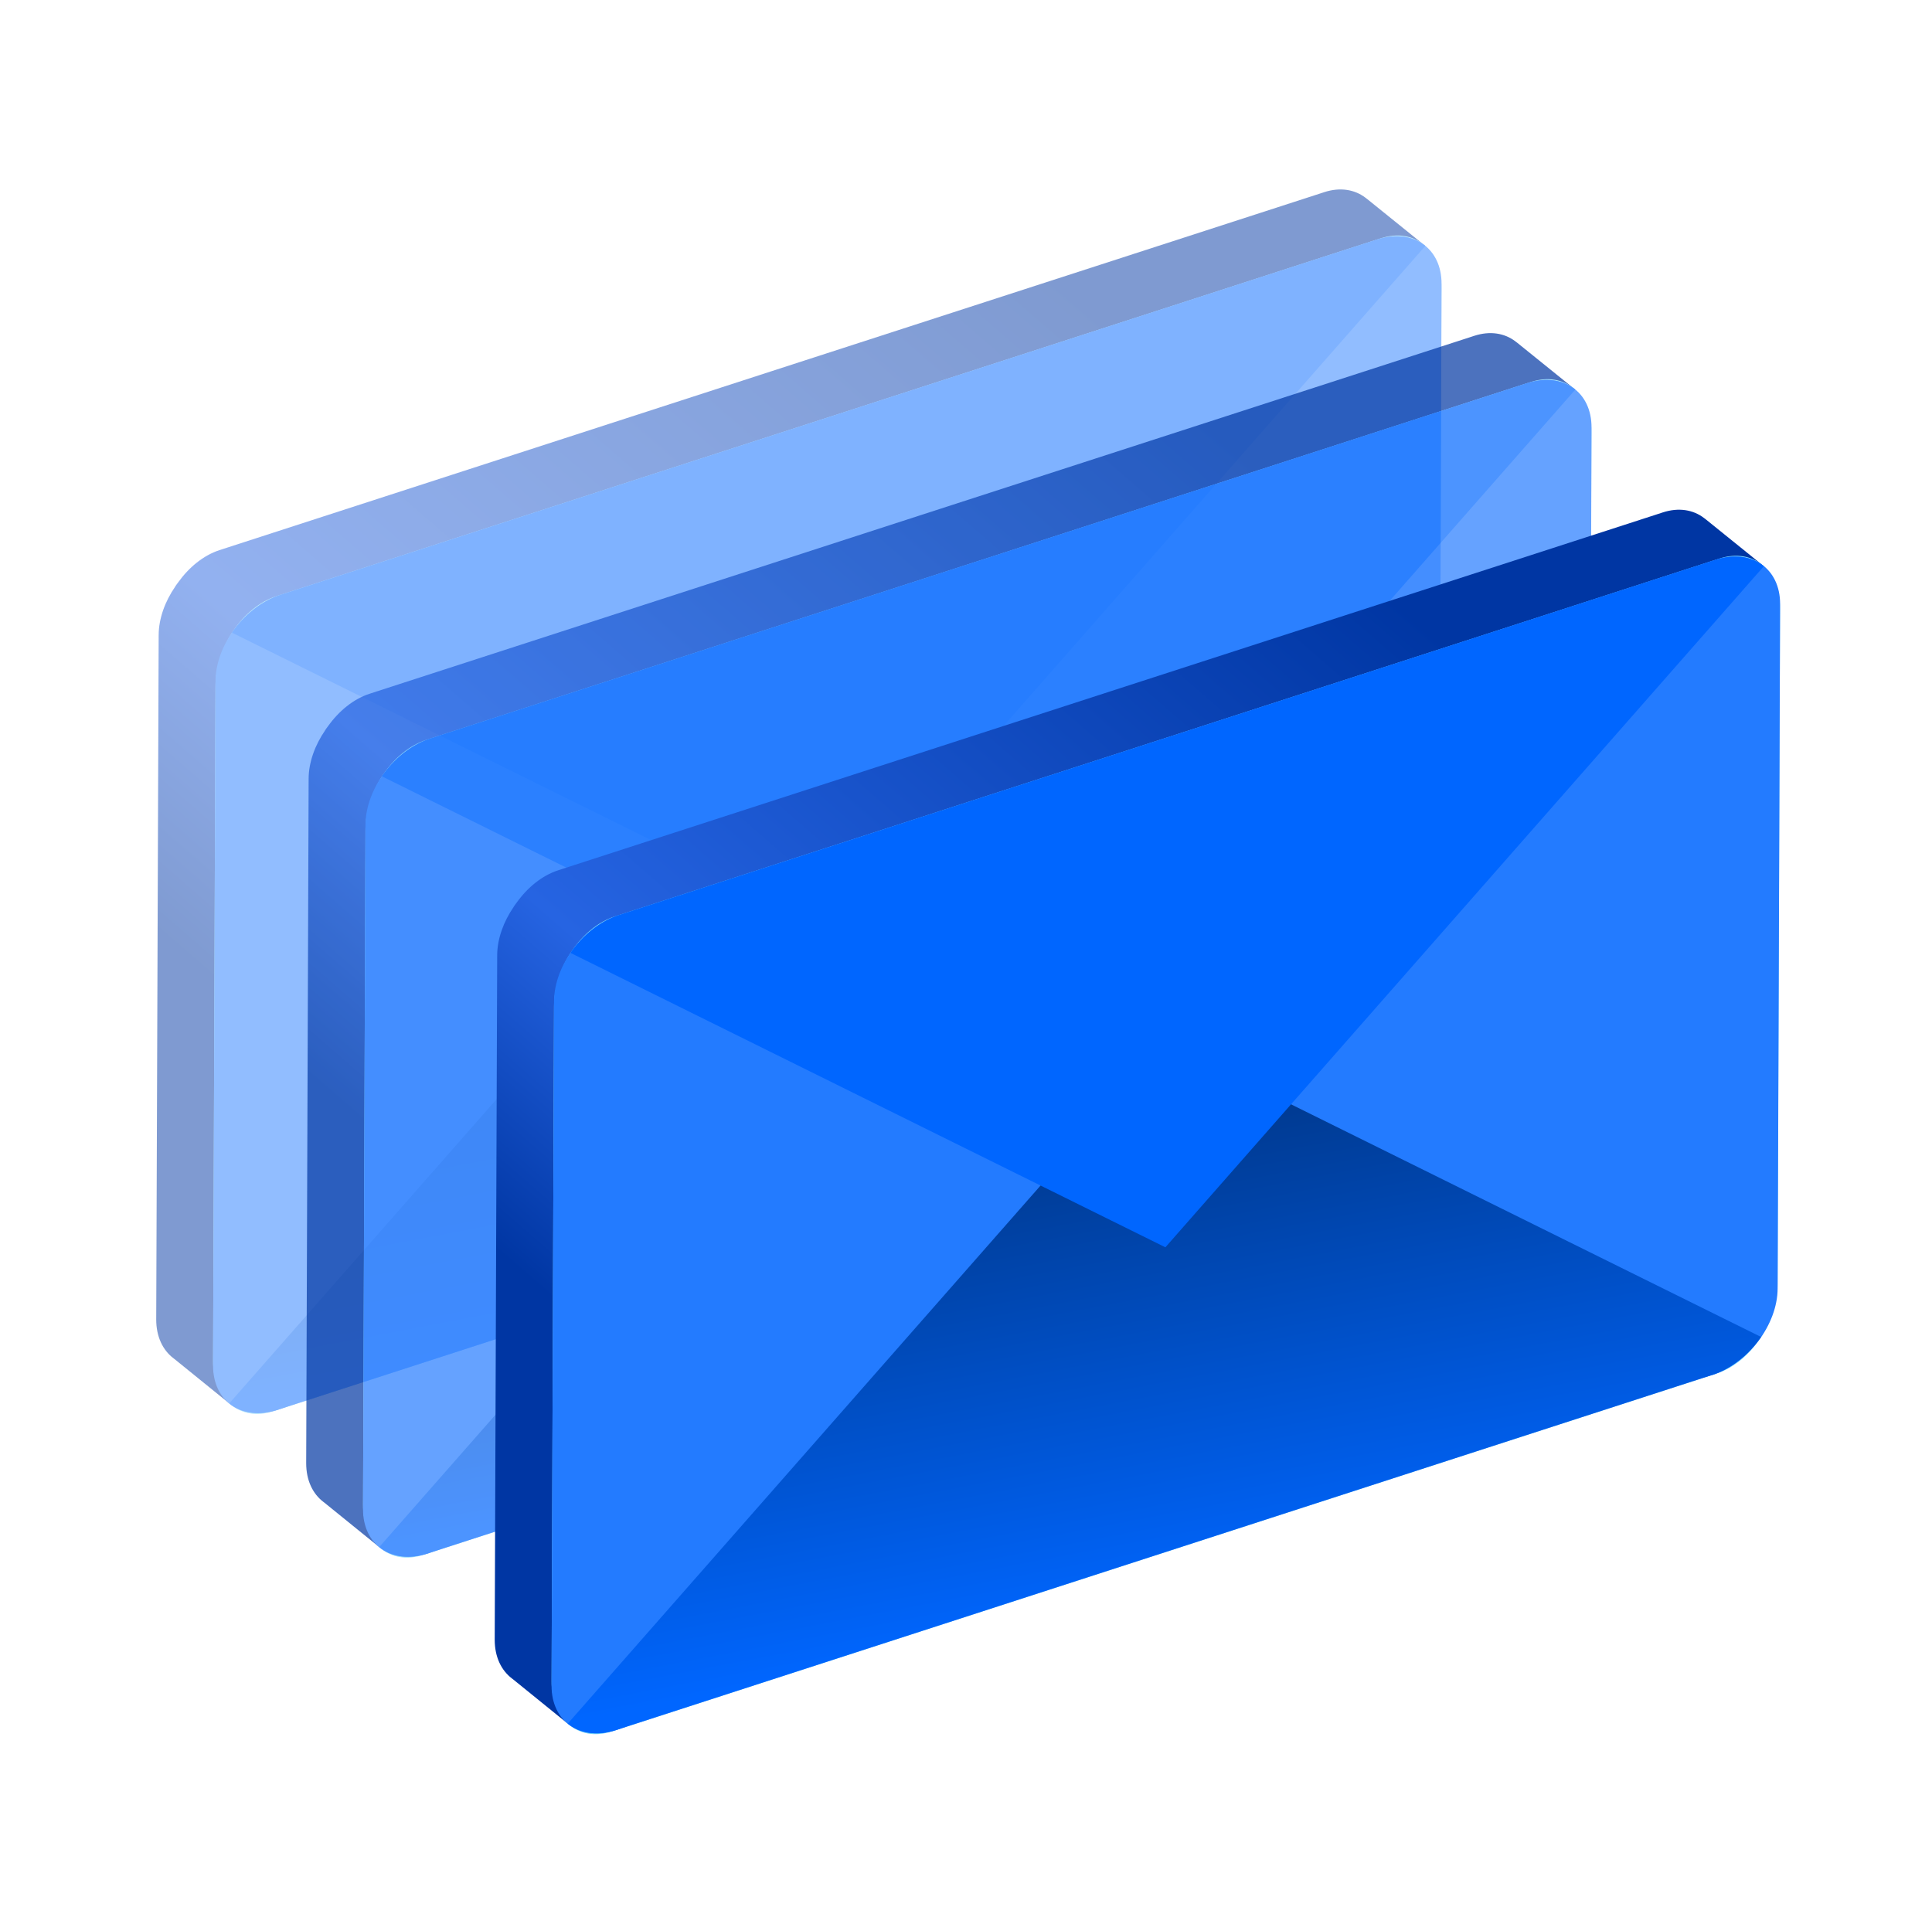
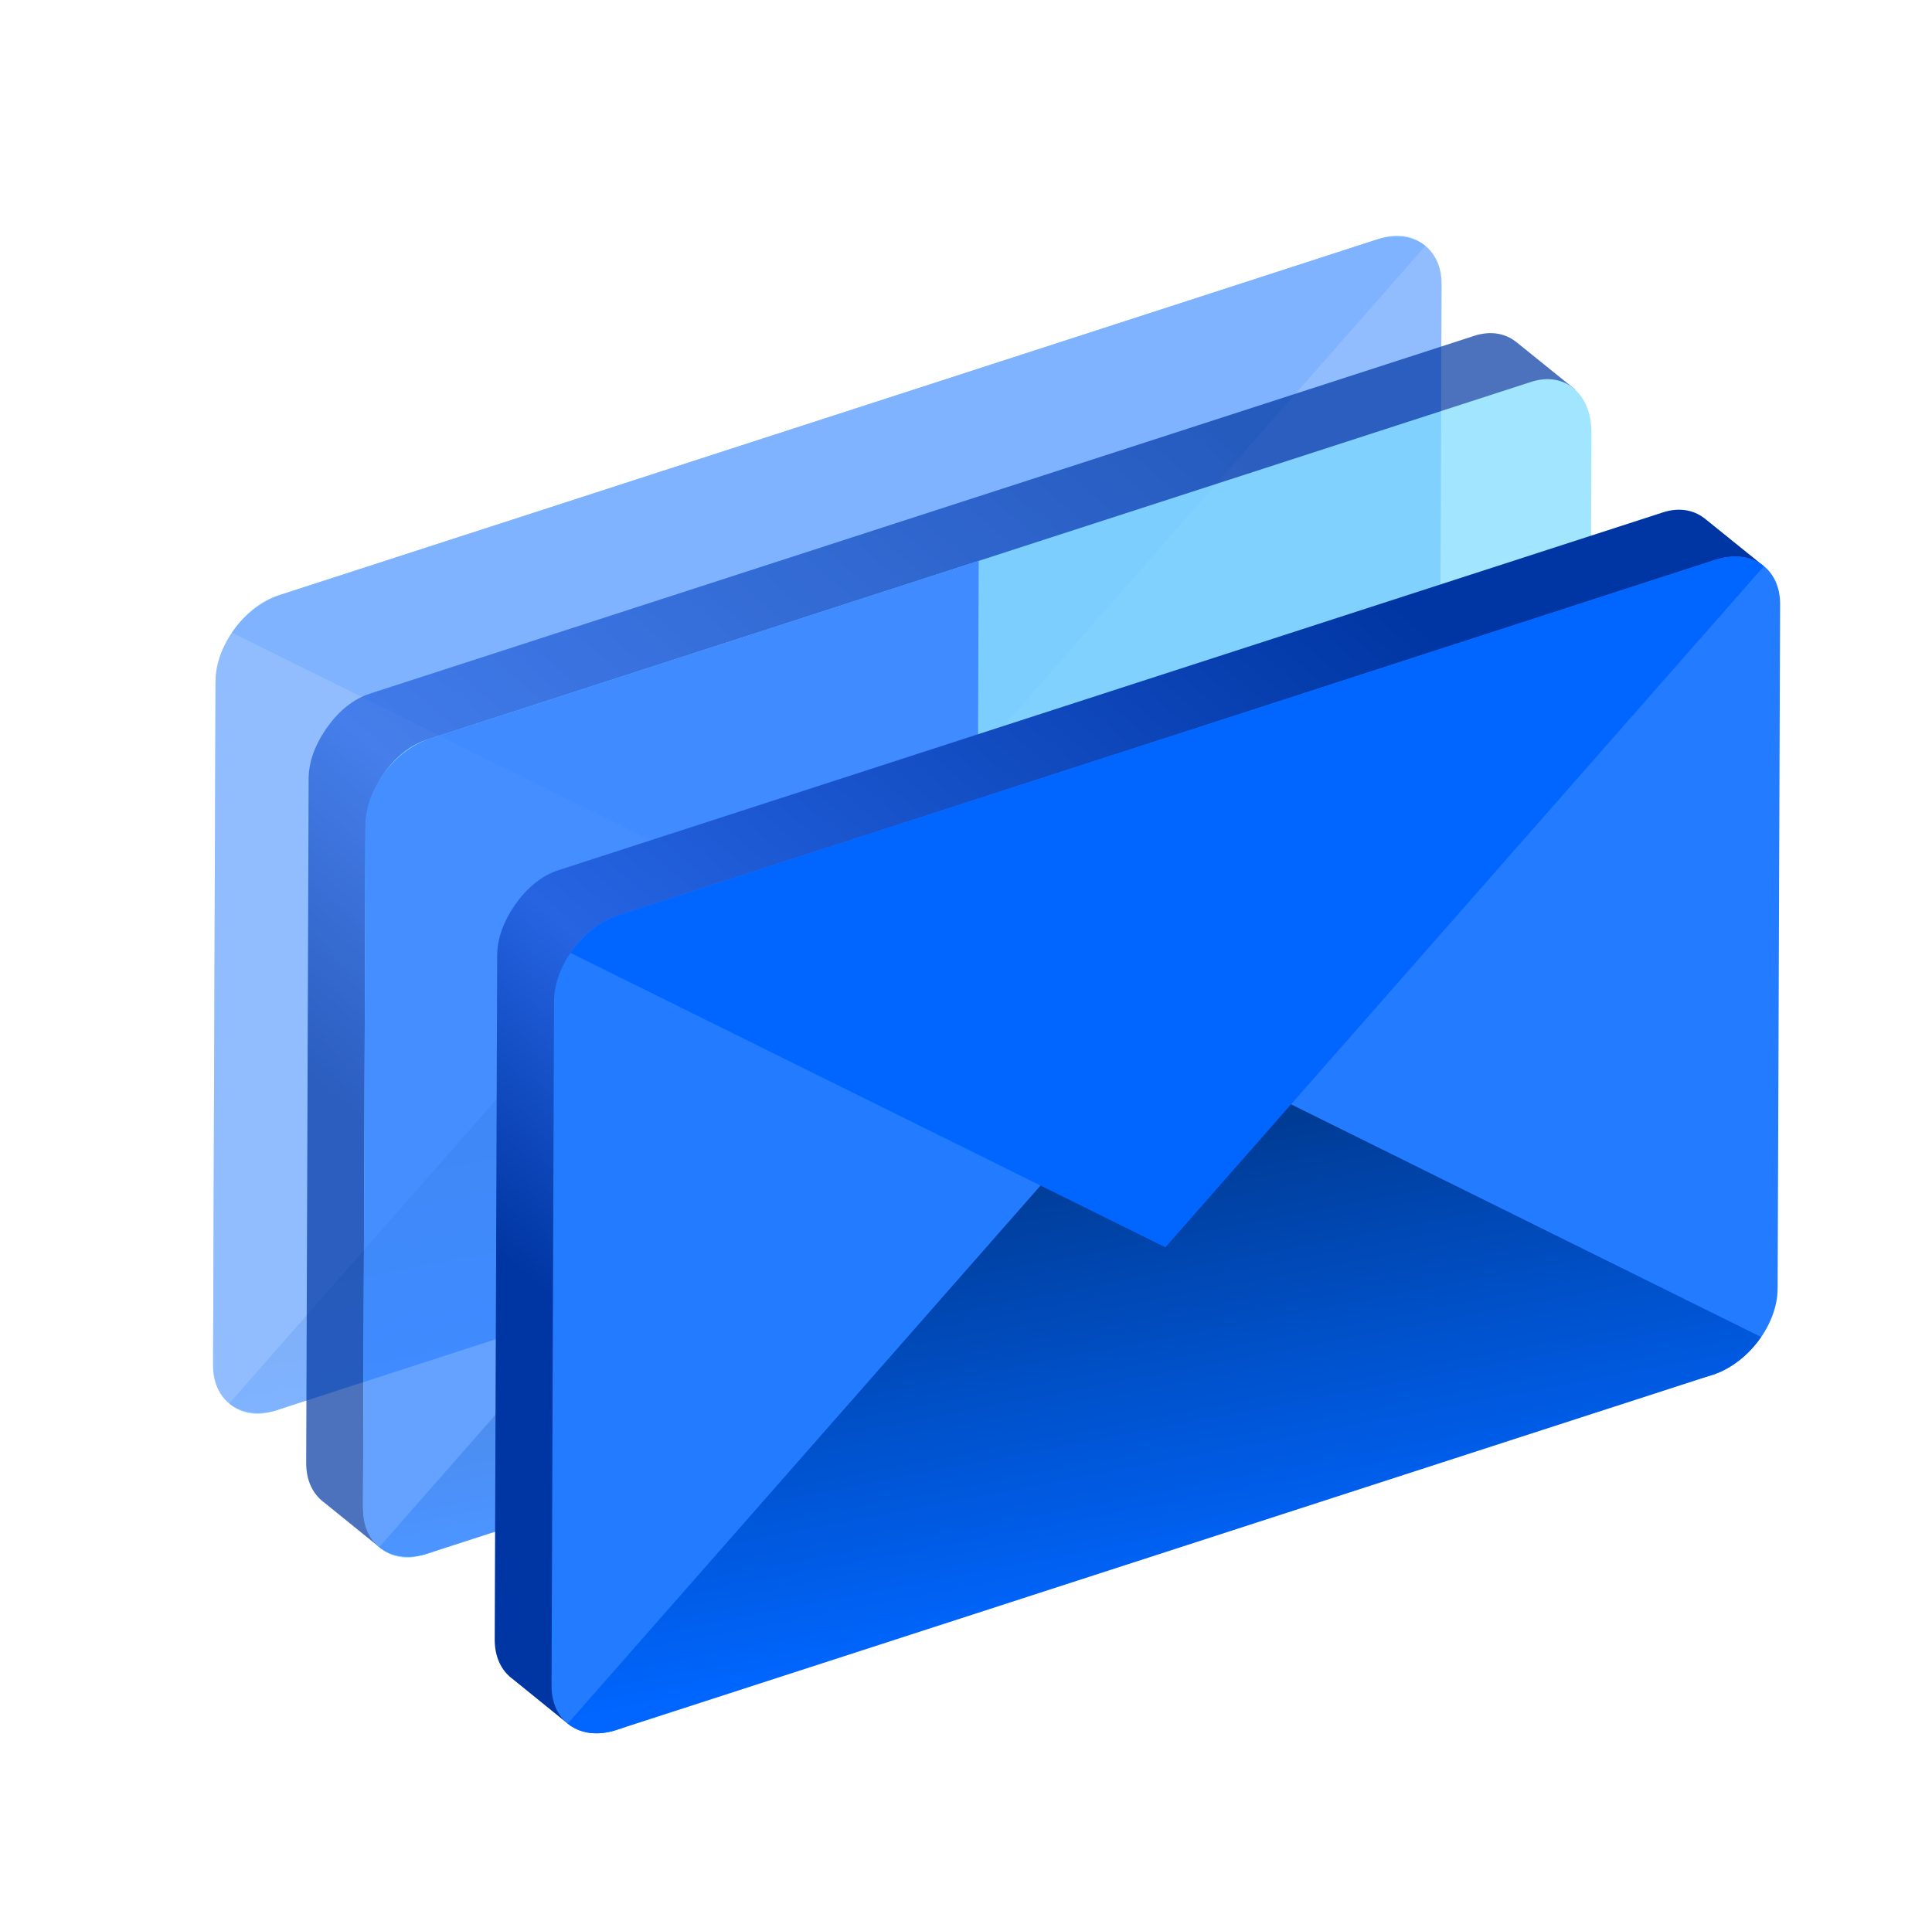
<svg xmlns="http://www.w3.org/2000/svg" width="241" height="240" viewBox="0 0 241 240" fill="none">
  <g opacity="0.5">
-     <path d="M21.84 73.192C21.893 73.121 21.937 73.048 21.989 72.977C22.028 72.93 22.058 72.874 22.097 72.827C22.137 72.771 22.175 72.725 22.215 72.669C23.572 70.769 25.377 69.29 27.367 68.637L27.931 68.453L96.287 46.296L164.632 24.155L165.196 23.97C167.183 23.327 168.983 23.641 170.33 24.668C170.373 24.694 170.405 24.726 170.438 24.75C170.47 24.782 170.512 24.808 170.545 24.832L177.771 30.664L172.705 31.675L172.409 115.045C172.397 117.195 171.557 119.42 170.202 121.311C170.162 121.366 170.124 121.413 170.093 121.47C170.055 121.517 170.024 121.574 169.986 121.621C168.629 123.52 166.822 125.009 164.834 125.653L28.501 169.838L28.597 175.088L21.761 169.549C21.761 169.549 21.687 169.491 21.654 169.467C20.305 168.448 19.484 166.765 19.487 164.613L19.792 79.245C19.797 77.174 20.581 75.037 21.849 73.193L21.84 73.192Z" fill="url(#paint0_linear_5135_1309)" />
    <path d="M34.093 176.073L171.933 131.4C176.103 130.049 179.496 125.032 179.508 120.185L179.811 36.039C179.832 31.194 176.464 28.367 172.294 29.717L34.456 74.382C30.286 75.733 26.893 80.75 26.881 85.597L26.578 169.743C26.558 174.588 29.925 177.415 34.095 176.065L34.093 176.073Z" fill="url(#paint1_linear_5135_1309)" />
    <path d="M35.02 74.197L103.377 52.041L103.028 150.966L34.659 175.88C30.18 177.336 26.559 174.856 26.578 170.35L26.883 84.981C26.901 80.475 30.543 75.645 35.022 74.189L35.02 74.197Z" fill="#237BFF" />
    <path d="M171.732 29.894L103.375 52.05L103.03 150.351L171.378 131.586C175.856 130.13 179.498 125.3 179.517 120.794L179.822 35.425C179.84 30.919 176.219 28.439 171.741 29.895L171.732 29.894Z" fill="#237BFF" />
    <path d="M177.451 126.845C175.962 129.016 173.788 130.796 171.371 131.577L34.659 175.881C32.242 176.662 30.08 176.292 28.597 175.089L103.246 90.114L177.46 126.846L177.451 126.845Z" fill="url(#paint2_linear_5135_1309)" />
    <path d="M28.929 78.937C30.418 76.766 32.591 74.986 35.009 74.205L171.732 29.893C174.149 29.112 176.311 29.482 177.794 30.686L103.145 115.661L28.931 78.928L28.929 78.937Z" fill="url(#paint3_linear_5135_1309)" />
  </g>
  <g opacity="0.7">
    <path d="M40.547 91.116C40.6 91.045 40.644 90.973 40.696 90.902C40.735 90.855 40.766 90.798 40.804 90.752C40.844 90.696 40.882 90.65 40.922 90.594C42.279 88.694 44.084 87.214 46.074 86.562L46.638 86.377L114.995 64.221L183.339 42.08L183.903 41.895C185.89 41.252 187.69 41.565 189.038 42.593C189.08 42.618 189.112 42.651 189.145 42.675C189.177 42.707 189.219 42.733 189.253 42.757L196.478 48.589L191.412 49.6L191.116 132.97C191.104 135.12 190.264 137.345 188.909 139.236C188.869 139.291 188.831 139.338 188.8 139.395C188.762 139.442 188.731 139.499 188.693 139.545C187.336 141.445 185.529 142.934 183.541 143.578L47.208 187.762L47.304 193.013L40.468 187.473C40.468 187.473 40.394 187.416 40.361 187.392C39.012 186.373 38.191 184.69 38.194 182.538L38.499 97.17C38.504 95.099 39.288 92.962 40.556 91.118L40.547 91.116Z" fill="url(#paint4_linear_5135_1309)" />
    <path d="M52.8 193.999L190.64 149.325C194.81 147.975 198.203 142.957 198.215 138.111L198.518 53.965C198.539 49.12 195.171 46.292 191.001 47.643L53.163 92.308C48.993 93.659 45.6 98.676 45.588 103.523L45.285 187.669C45.264 192.514 48.632 195.341 52.802 193.99L52.8 193.999Z" fill="url(#paint5_linear_5135_1309)" />
    <path d="M53.727 92.122L122.084 69.966L121.735 168.891L53.366 193.805C48.887 195.261 45.267 192.781 45.285 188.274L45.59 102.906C45.608 98.4 49.25 93.57 53.729 92.114L53.727 92.122Z" fill="#237BFF" />
-     <path d="M190.44 47.818L122.083 69.975L121.738 168.276L190.086 149.511C194.564 148.055 198.206 143.225 198.225 138.719L198.53 53.35C198.548 48.844 194.927 46.364 190.449 47.82L190.44 47.818Z" fill="#237BFF" />
    <path d="M196.158 144.769C194.669 146.94 192.495 148.72 190.078 149.501L53.366 193.806C50.949 194.587 48.787 194.217 47.304 193.013L121.953 108.038L196.167 144.771L196.158 144.769Z" fill="url(#paint6_linear_5135_1309)" />
-     <path d="M47.636 96.862C49.125 94.691 51.298 92.91 53.716 92.129L190.439 47.818C192.856 47.037 195.018 47.407 196.501 48.611L121.852 133.586L47.638 96.853L47.636 96.862Z" fill="url(#paint7_linear_5135_1309)" />
  </g>
  <path d="M64.069 113.142C64.121 113.071 64.165 112.999 64.218 112.928C64.256 112.881 64.287 112.824 64.325 112.777C64.365 112.722 64.404 112.675 64.444 112.62C65.8 110.72 67.606 109.24 69.595 108.588L70.159 108.403L138.517 86.249L206.862 64.111L207.426 63.926C209.413 63.283 211.214 63.597 212.561 64.624C212.603 64.65 212.635 64.682 212.668 64.706C212.7 64.739 212.743 64.764 212.776 64.788L220.001 70.62L214.935 71.632L214.636 155.001C214.624 157.151 213.784 159.376 212.429 161.267C212.389 161.323 212.35 161.369 212.32 161.426C212.281 161.473 212.25 161.53 212.212 161.577C210.856 163.476 209.048 164.965 207.061 165.609L70.725 209.788L70.821 215.039L63.986 209.499C63.986 209.499 63.911 209.441 63.878 209.418C62.529 208.399 61.709 206.715 61.711 204.564L62.02 119.195C62.025 117.125 62.809 114.988 64.078 113.144L64.069 113.142Z" fill="url(#paint8_linear_5135_1309)" />
-   <path d="M76.317 216.024L214.159 171.356C218.329 170.005 221.723 164.988 221.735 160.141L222.041 75.995C222.062 71.15 218.694 68.323 214.525 69.673L76.685 114.333C72.515 115.684 69.121 120.701 69.109 125.548L68.803 209.693C68.782 214.538 72.15 217.366 76.319 216.016L76.317 216.024Z" fill="url(#paint9_linear_5135_1309)" />
  <path d="M77.248 114.149L145.606 91.995L145.253 190.92L76.882 215.831C72.404 217.287 68.783 214.807 68.802 210.3L69.111 124.932C69.129 120.426 72.771 115.596 77.25 114.14L77.248 114.149Z" fill="#237BFF" />
  <path d="M213.963 69.849L145.605 92.003L145.256 190.304L213.605 171.542C218.083 170.086 221.725 165.256 221.744 160.75L222.053 75.381C222.071 70.875 218.45 68.395 213.972 69.851L213.963 69.849Z" fill="#237BFF" />
  <path d="M219.677 166.801C218.188 168.971 216.015 170.751 213.597 171.532L76.883 215.832C74.466 216.613 72.305 216.243 70.821 215.039L145.474 130.067L219.686 166.802L219.677 166.801Z" fill="url(#paint10_linear_5135_1309)" />
  <path d="M71.158 118.887C72.647 116.716 74.82 114.936 77.237 114.156L213.962 69.849C216.38 69.068 218.541 69.438 220.024 70.642L145.372 155.614L71.159 118.879L71.158 118.887Z" fill="url(#paint11_linear_5135_1309)" />
  <defs>
    <linearGradient id="paint0_linear_5135_1309" x1="168.593" y1="23.796" x2="26.103" y2="188.13" gradientUnits="userSpaceOnUse">
      <stop offset="0.149" stop-color="#0036A3" />
      <stop offset="0.603" stop-color="#2664E2" />
      <stop offset="0.769" stop-color="#0036A3" />
    </linearGradient>
    <linearGradient id="paint1_linear_5135_1309" x1="78.771" y1="110.917" x2="-71.469" y2="166.75" gradientUnits="userSpaceOnUse">
      <stop stop-color="#7BDAFF" />
      <stop offset="1" stop-color="#59BDEF" />
    </linearGradient>
    <linearGradient id="paint2_linear_5135_1309" x1="139.181" y1="187.743" x2="113.686" y2="54.144" gradientUnits="userSpaceOnUse">
      <stop offset="0.245" stop-color="#0066FF" />
      <stop offset="1" stop-color="#001A41" />
    </linearGradient>
    <linearGradient id="paint3_linear_5135_1309" x1="91.285" y1="113.534" x2="84.457" y2="-83.039" gradientUnits="userSpaceOnUse">
      <stop offset="0.417" stop-color="#0066FF" />
      <stop offset="1" stop-color="#001A41" />
    </linearGradient>
    <linearGradient id="paint4_linear_5135_1309" x1="187.3" y1="41.72" x2="44.81" y2="206.055" gradientUnits="userSpaceOnUse">
      <stop offset="0.149" stop-color="#0036A3" />
      <stop offset="0.603" stop-color="#2664E2" />
      <stop offset="0.769" stop-color="#0036A3" />
    </linearGradient>
    <linearGradient id="paint5_linear_5135_1309" x1="97.478" y1="128.843" x2="-52.762" y2="184.676" gradientUnits="userSpaceOnUse">
      <stop stop-color="#7BDAFF" />
      <stop offset="1" stop-color="#59BDEF" />
    </linearGradient>
    <linearGradient id="paint6_linear_5135_1309" x1="157.888" y1="205.668" x2="132.393" y2="72.069" gradientUnits="userSpaceOnUse">
      <stop offset="0.245" stop-color="#0066FF" />
      <stop offset="1" stop-color="#001A41" />
    </linearGradient>
    <linearGradient id="paint7_linear_5135_1309" x1="109.992" y1="131.459" x2="103.164" y2="-65.114" gradientUnits="userSpaceOnUse">
      <stop offset="0.417" stop-color="#0066FF" />
      <stop offset="1" stop-color="#001A41" />
    </linearGradient>
    <linearGradient id="paint8_linear_5135_1309" x1="210.824" y1="63.752" x2="68.327" y2="228.081" gradientUnits="userSpaceOnUse">
      <stop offset="0.149" stop-color="#0036A3" />
      <stop offset="0.603" stop-color="#2664E2" />
      <stop offset="0.769" stop-color="#0036A3" />
    </linearGradient>
    <linearGradient id="paint9_linear_5135_1309" x1="120.998" y1="150.87" x2="-29.245" y2="206.697" gradientUnits="userSpaceOnUse">
      <stop stop-color="#7BDAFF" />
      <stop offset="1" stop-color="#59BDEF" />
    </linearGradient>
    <linearGradient id="paint10_linear_5135_1309" x1="181.405" y1="227.697" x2="155.915" y2="94.098" gradientUnits="userSpaceOnUse">
      <stop offset="0.245" stop-color="#0066FF" />
      <stop offset="1" stop-color="#001A41" />
    </linearGradient>
    <linearGradient id="paint11_linear_5135_1309" x1="133.512" y1="153.487" x2="126.691" y2="-43.086" gradientUnits="userSpaceOnUse">
      <stop offset="0.417" stop-color="#0066FF" />
      <stop offset="1" stop-color="#001A41" />
    </linearGradient>
  </defs>
</svg>